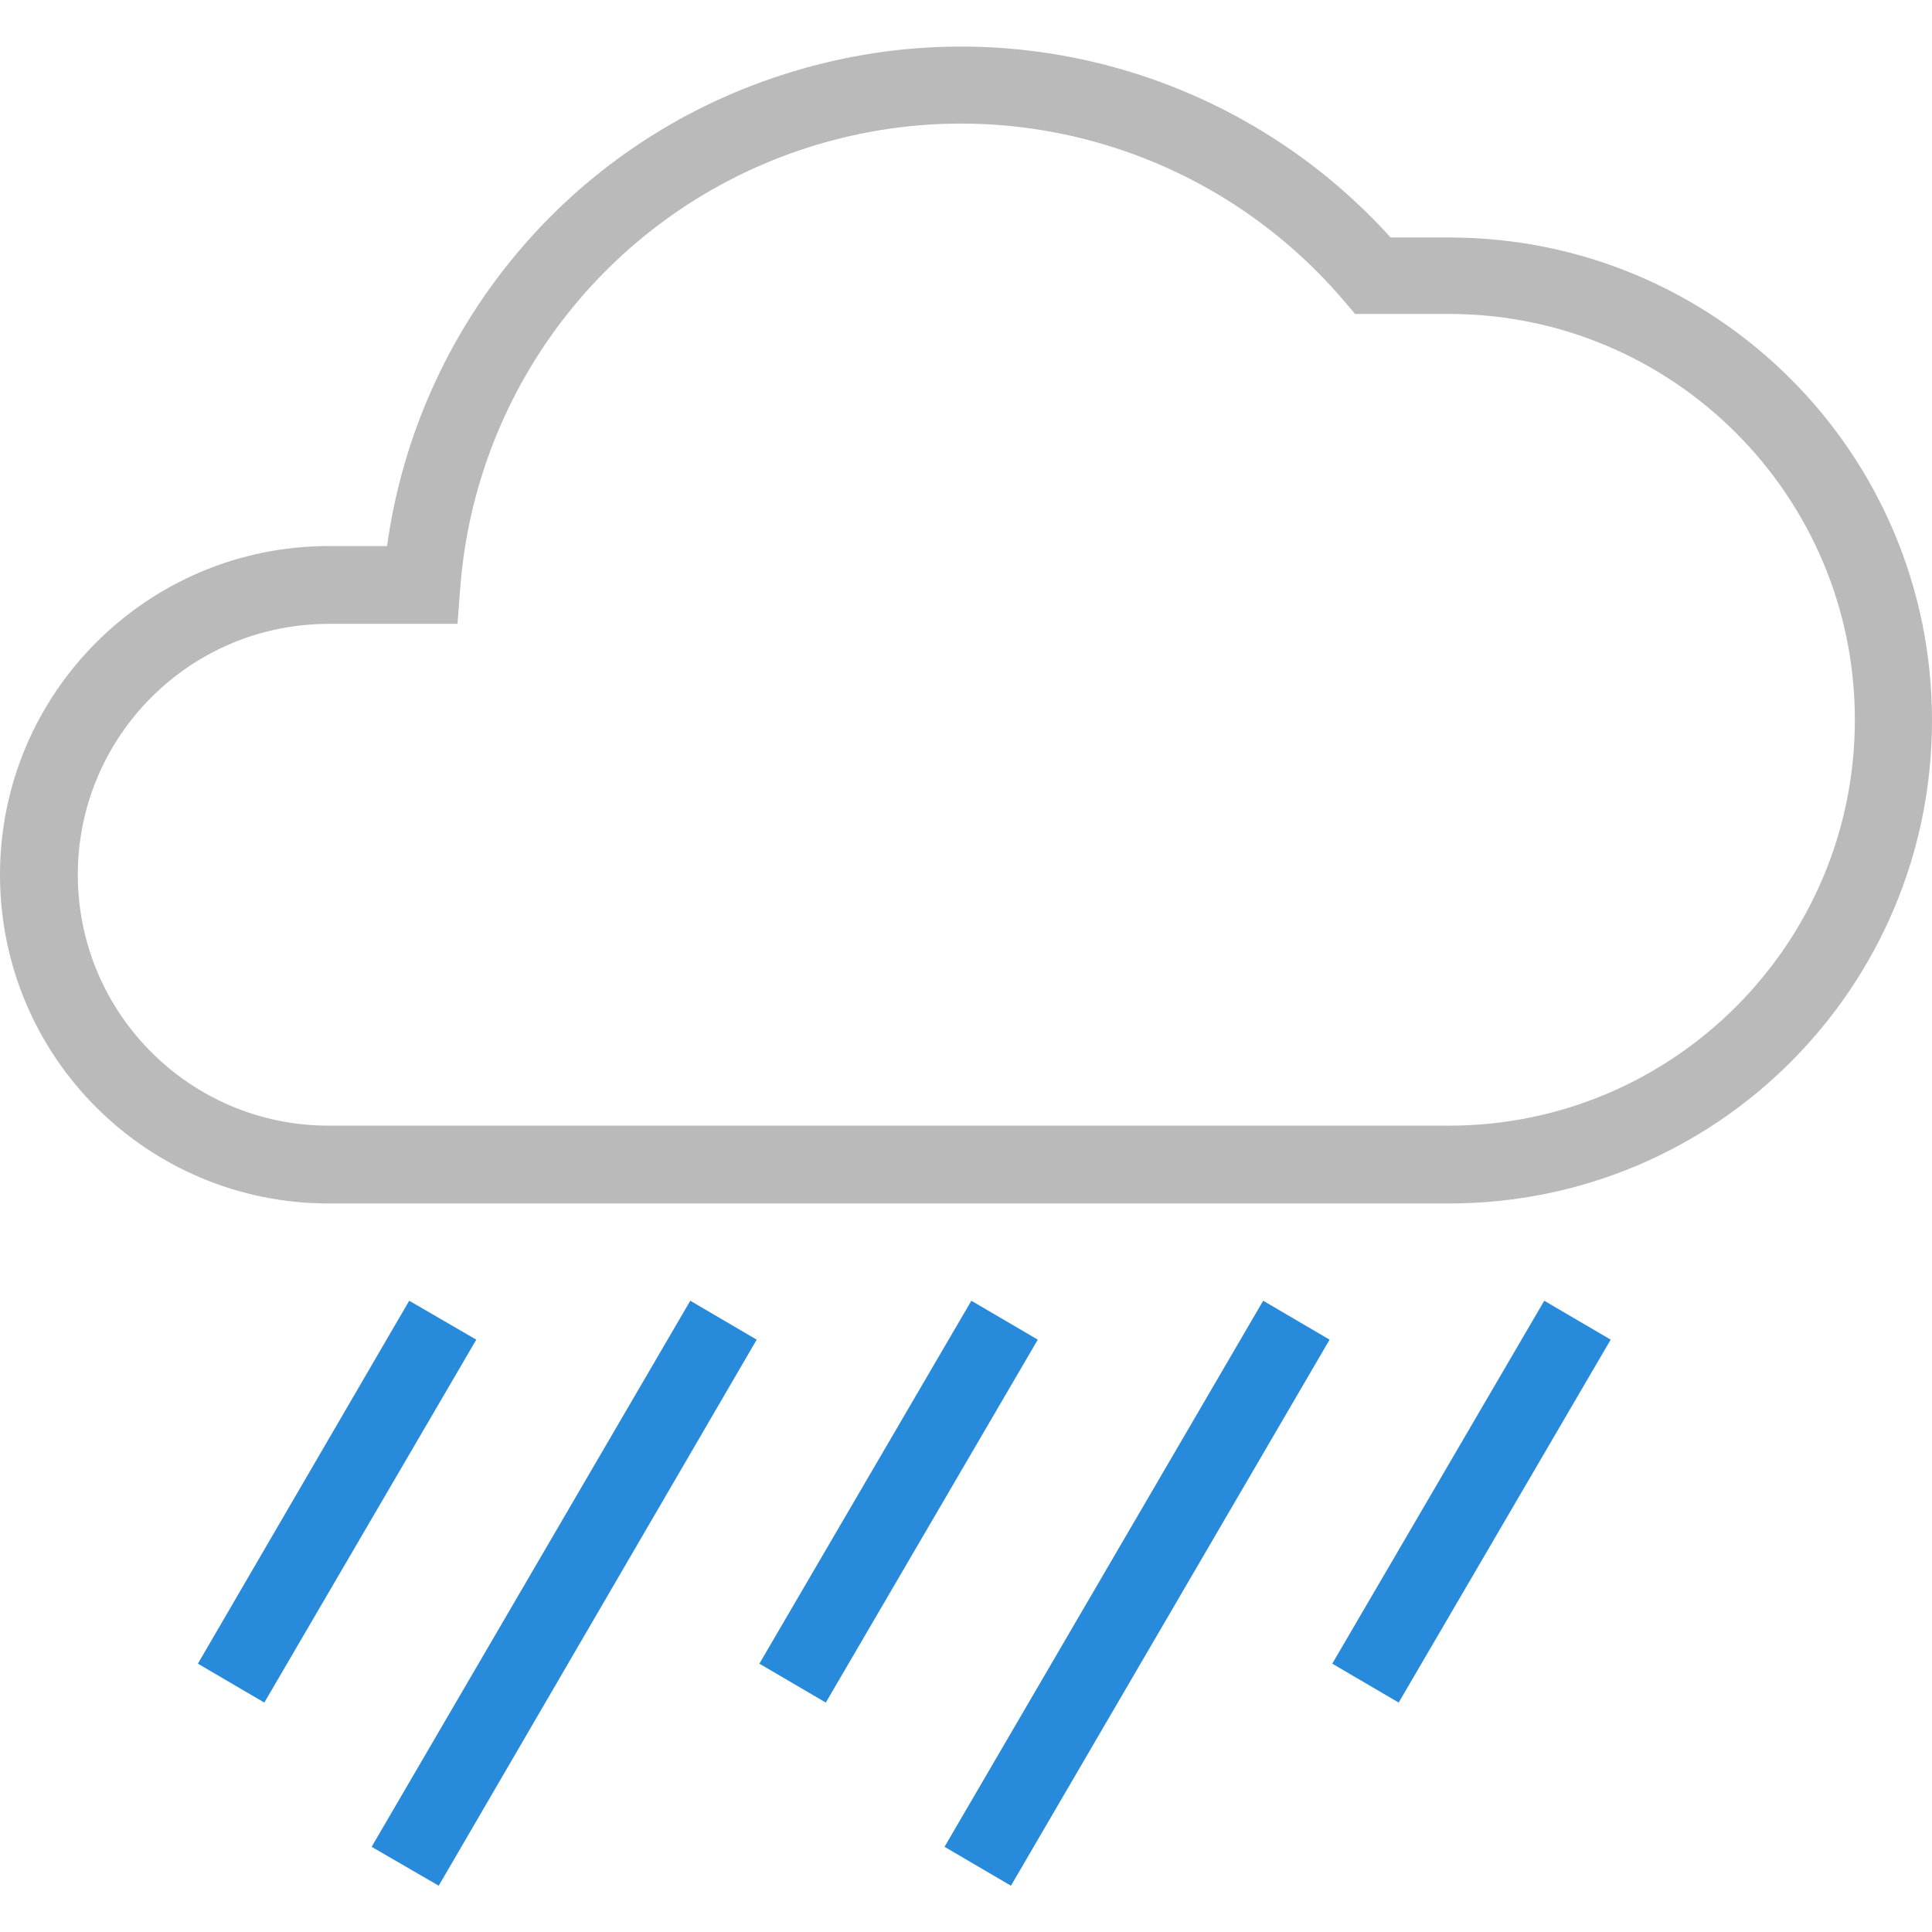
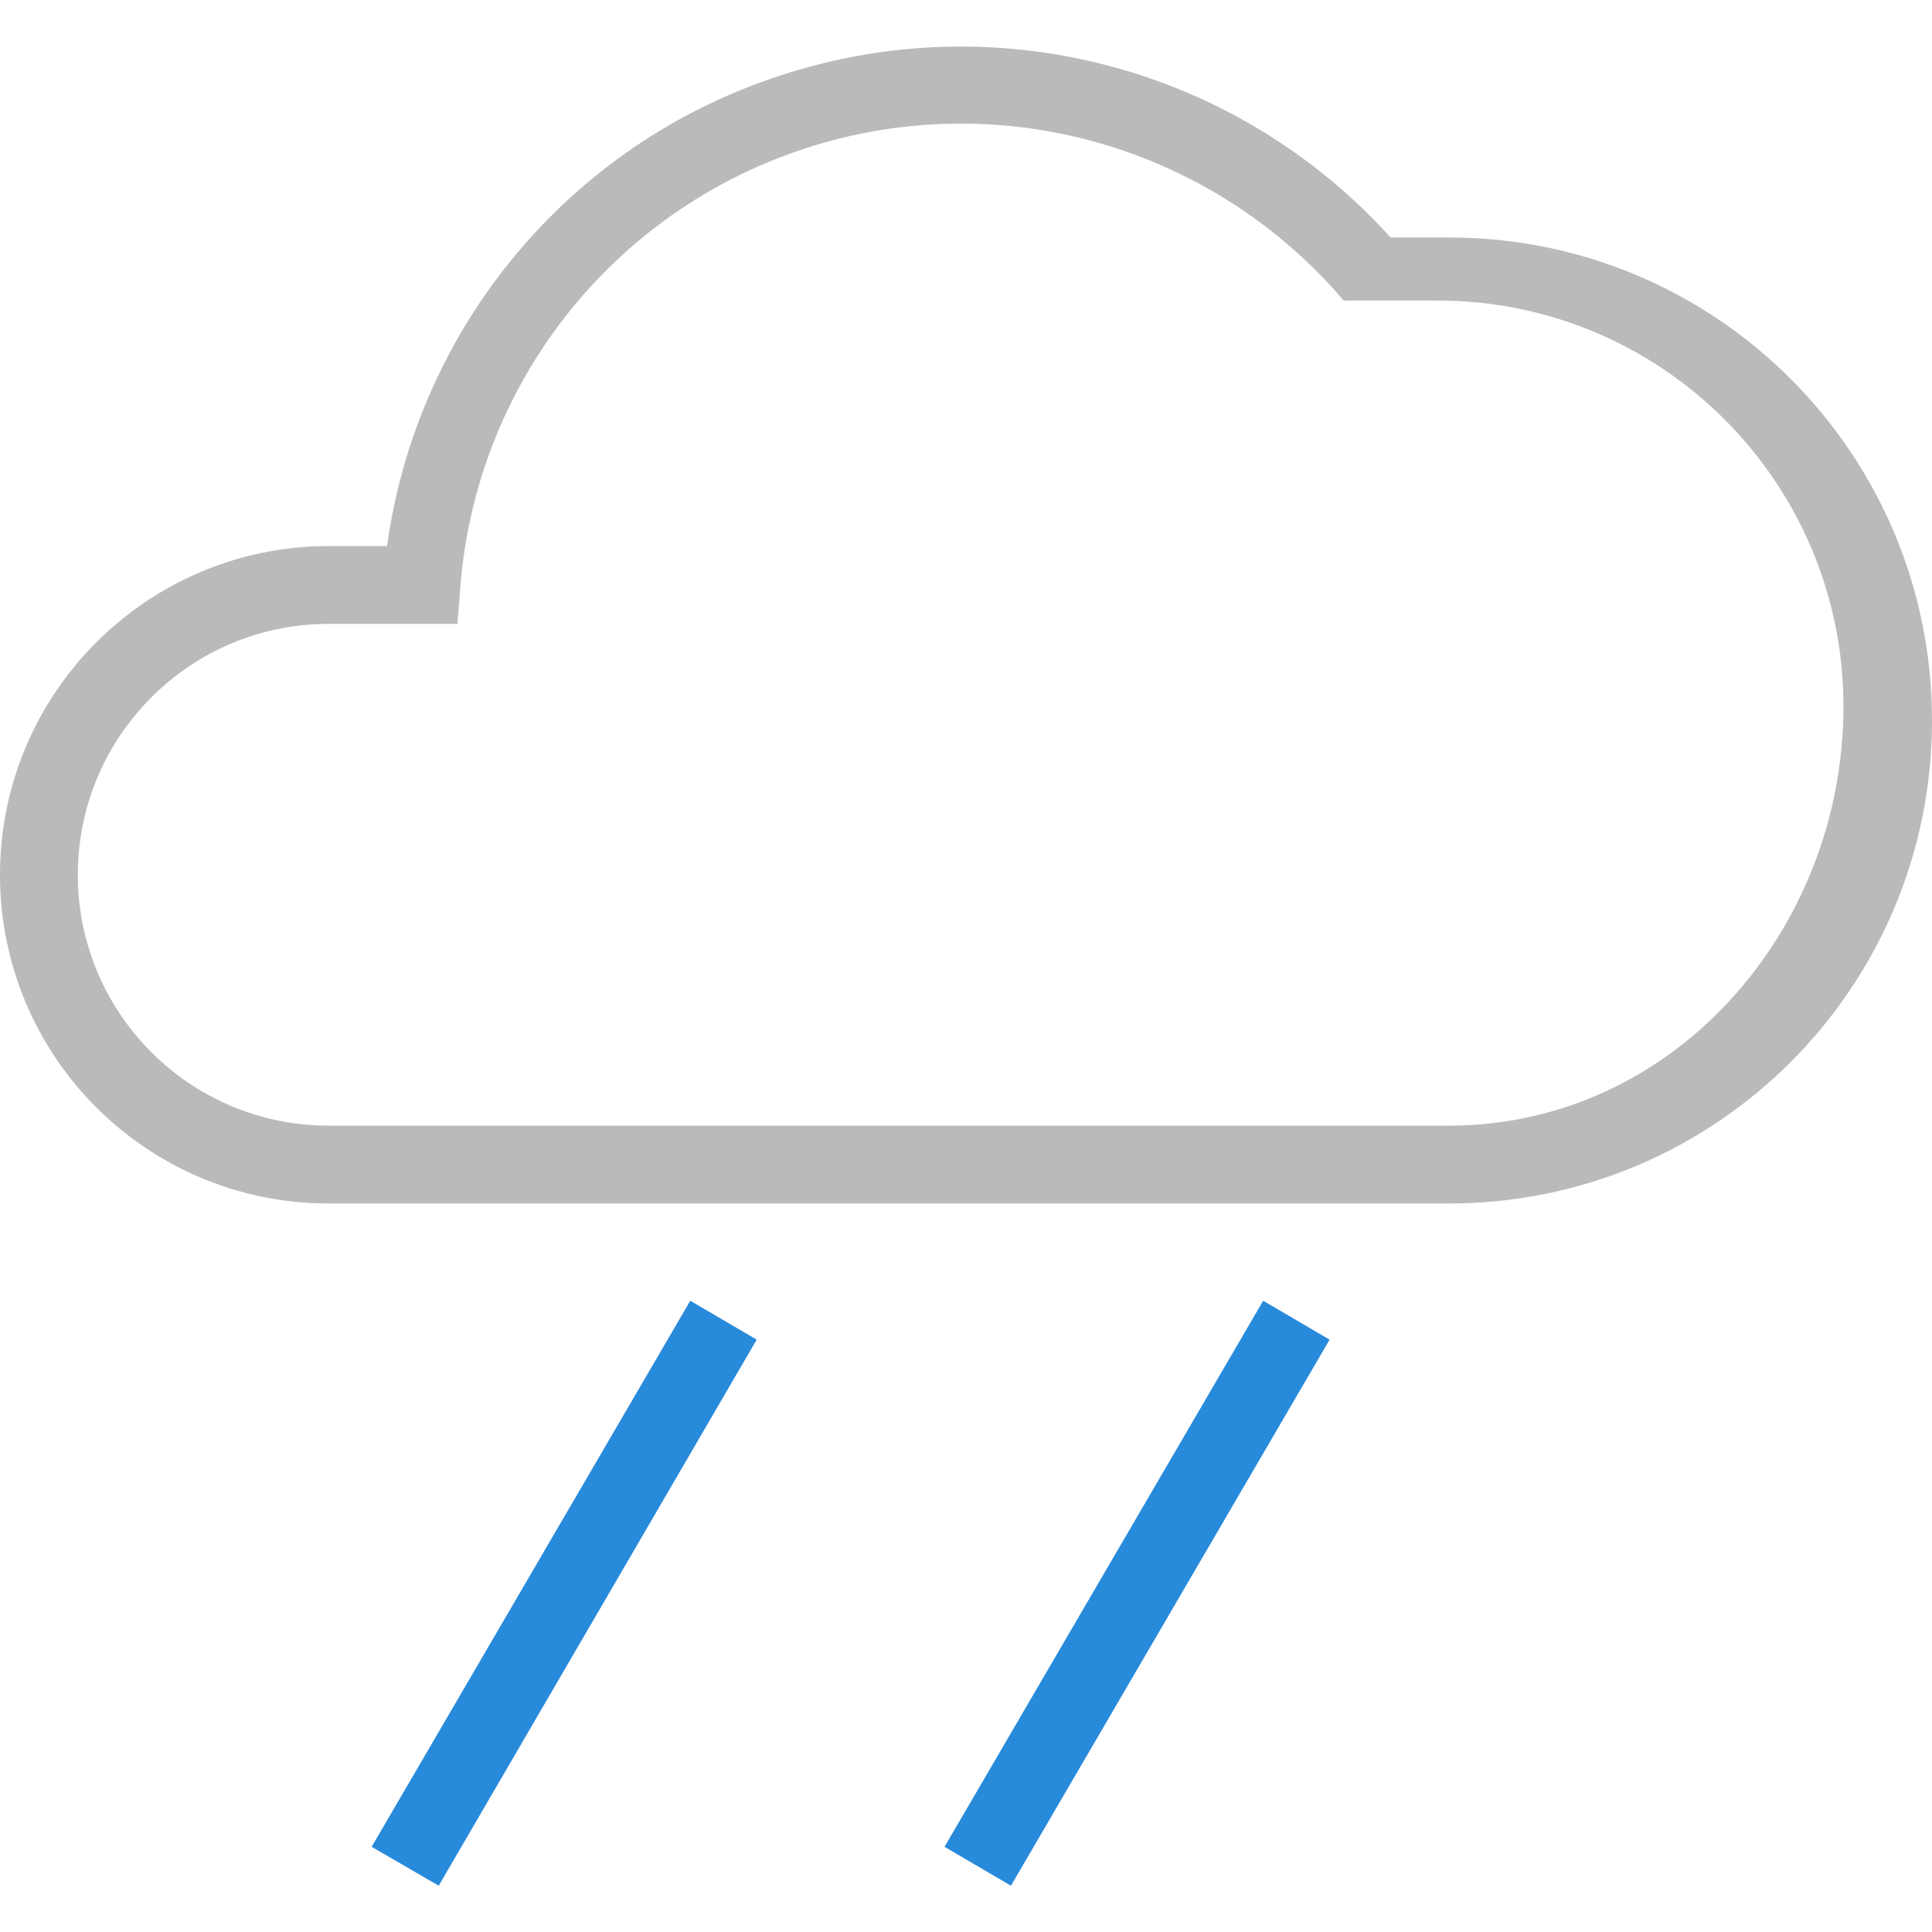
<svg xmlns="http://www.w3.org/2000/svg" version="1.1" id="Layer_1" x="0px" y="0px" width="288px" height="288px" viewBox="0 0 288 288" style="enable-background:new 0 0 288 288;" xml:space="preserve">
  <g>
    <rect style="fill:none;" width="288" height="288" />
    <g id="WX-Icons_x2F_Brand_x2F_Color_x2F_18--Rain-_x40_DefaultSymbols.ICONS_x5F_Forecast_x5F_Color">
      <g id="Rain" transform="translate(26, 31)">
-         <path id="Path" style="fill:#BABABA;" d="M181.3,4.4C158.5-20.8,123-30.4,90.5-19.8C58.9-9.6,36.2,17.8,31.7,50.4H23     c-27,0-49,21.9-49,49s21.9,49,49,49H190c39.8,0,72-32.2,72-72s-32.2-72-72-72H181.3z M190,136.8H23c-20.7,0-37.4-16.8-37.4-37.4     S2.3,62,23,62h19.2l0.4-5.3C44.9,26.4,65.2,0.5,94.1-8.9s60.5-0.4,80.2,22.7l1.7,2h14c33.4,0,60.5,27.1,60.5,60.5     S223.4,136.8,190,136.8z" />
-         <polygon id="Path_00000116952262839987948690000015639420606710836917_" style="fill:#288ADB;" points="13.4,222.8 45,168.7      35,162.9 3.5,217    " />
-         <polygon id="Path_00000170247343564131075510000005699012851323377078_" style="fill:#288ADB;" points="97.1,222.8 128.7,168.7      118.8,162.9 87.2,217    " />
+         <path id="Path" style="fill:#BABABA;" d="M181.3,4.4C158.5-20.8,123-30.4,90.5-19.8C58.9-9.6,36.2,17.8,31.7,50.4H23     c-27,0-49,21.9-49,49s21.9,49,49,49H190c39.8,0,72-32.2,72-72s-32.2-72-72-72H181.3z M190,136.8H23c-20.7,0-37.4-16.8-37.4-37.4     S2.3,62,23,62h19.2l0.4-5.3C44.9,26.4,65.2,0.5,94.1-8.9s60.5-0.4,80.2,22.7h14c33.4,0,60.5,27.1,60.5,60.5     S223.4,136.8,190,136.8z" />
        <polygon id="Path_00000116922436927661775290000018266713076085492111_" style="fill:#288ADB;" points="39.4,250.1 86.8,168.7      76.9,162.9 29.4,244.3    " />
-         <polygon id="Path_00000171704397938840778110000017837471309659588029_" style="fill:#288ADB;" points="182.5,222.8 214.1,168.7      204.2,162.9 172.6,217    " />
        <polygon id="Path_00000011748669611117404750000016437176614885853882_" style="fill:#288ADB;" points="124.7,250.1 172.2,168.7      162.3,162.9 114.8,244.3    " />
      </g>
    </g>
  </g>
</svg>